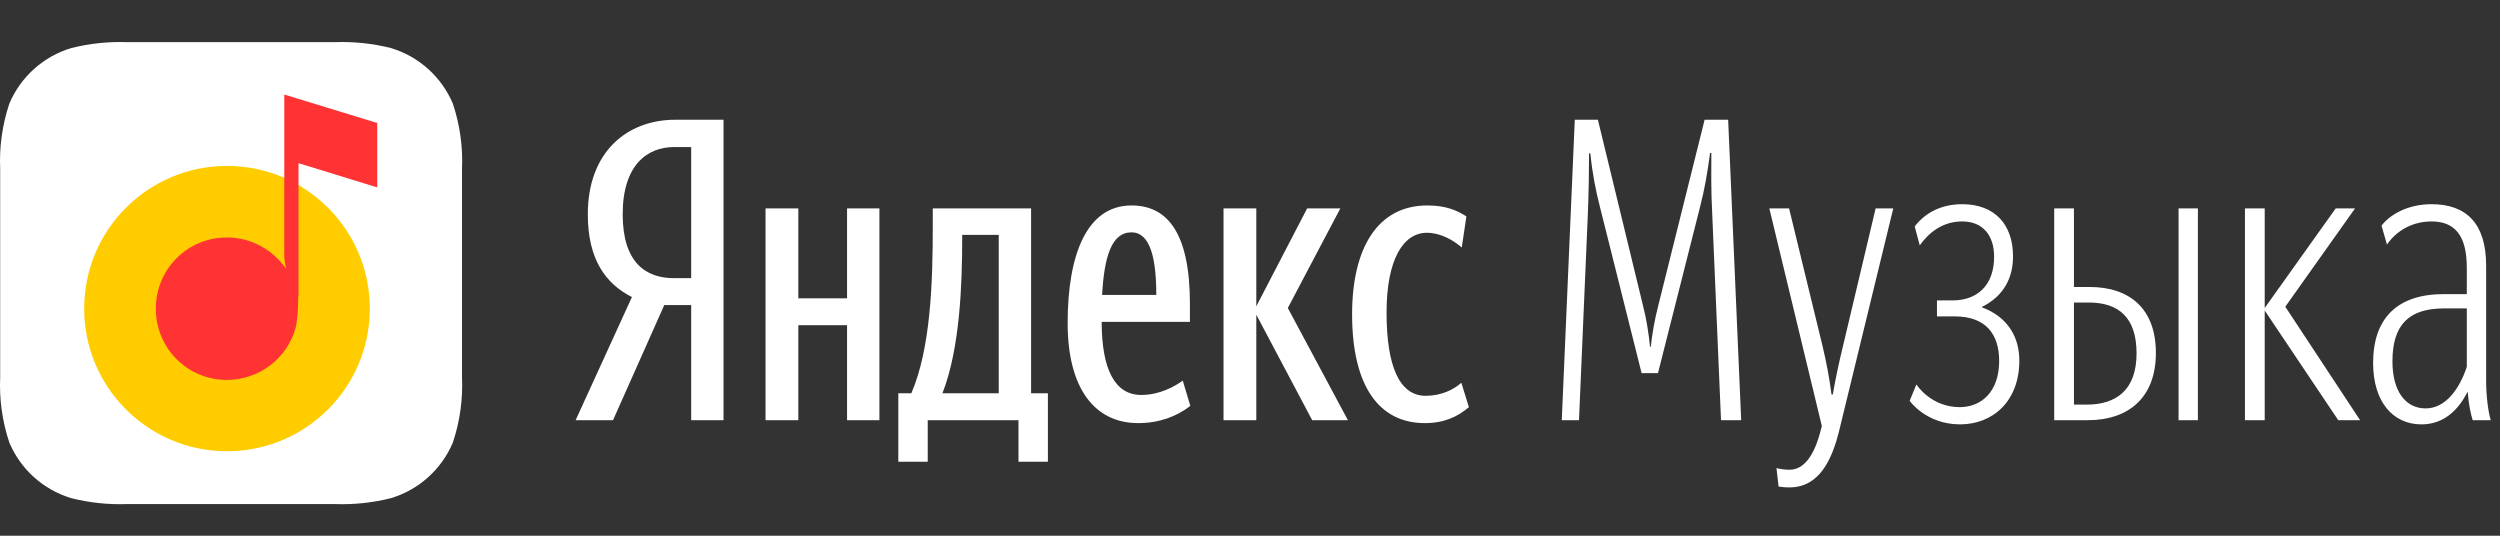
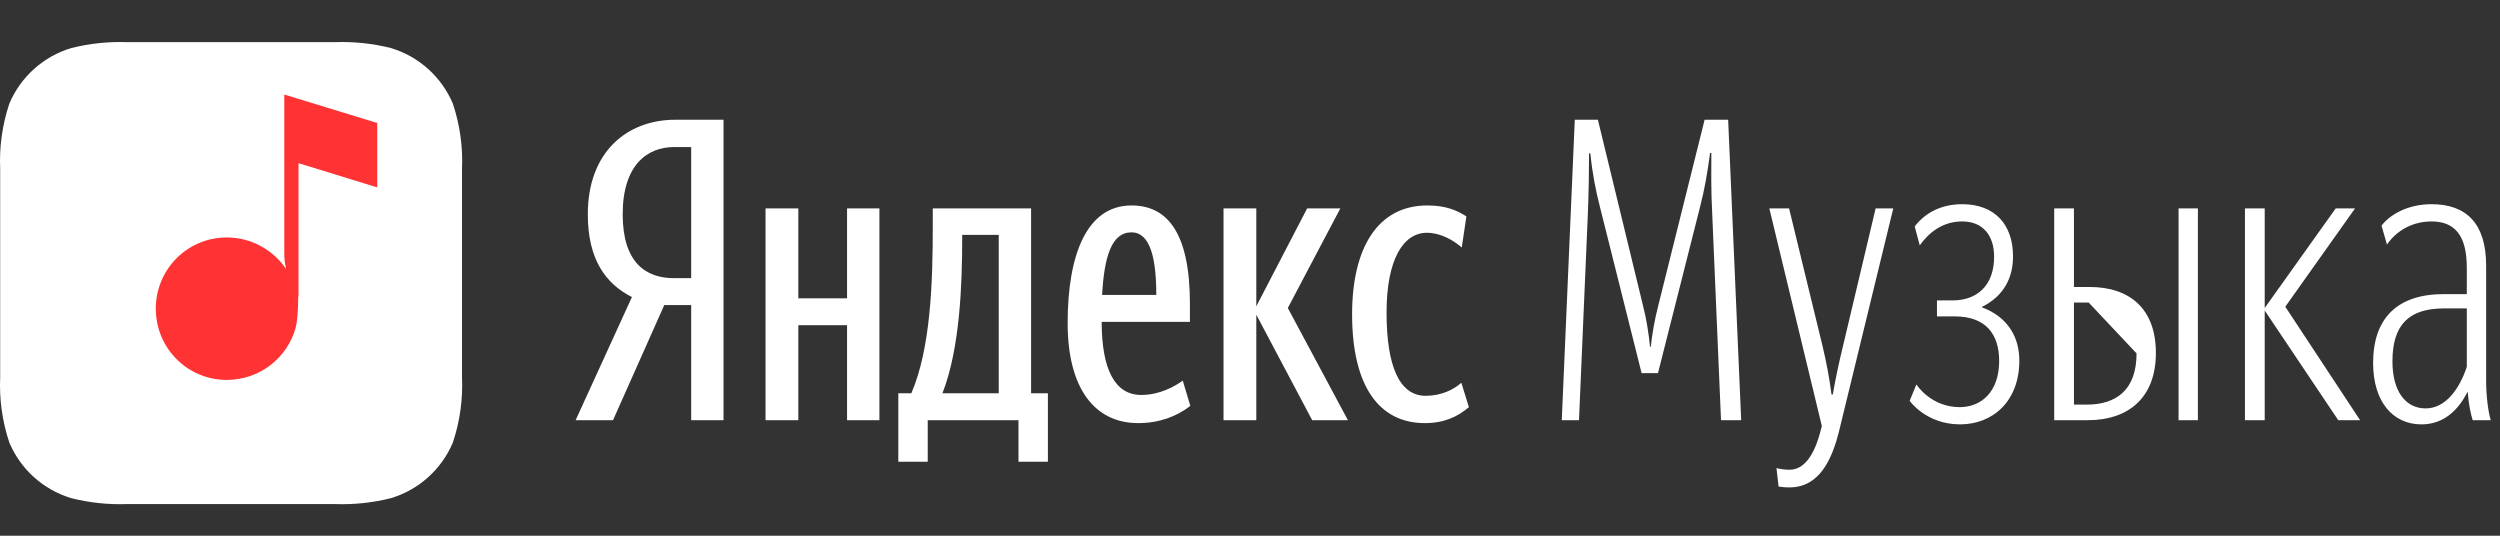
<svg xmlns="http://www.w3.org/2000/svg" width="238px" height="51px" viewBox="0 0 238 51" version="1.1">
  <rect x="0" y="0" width="238" height="51" fill="#333333" stroke="none" />
  <title>Logo_Composit_White_RU</title>
  <desc>Created with Sketch.</desc>
  <defs />
  <g id="Logo_Composit_White_RU" stroke="none" stroke-width="1" fill="none" fill-rule="evenodd">
    <g id="-LogoComposit_White_RU" transform="translate(0, 4)">
      <path d="M43.113,5.872 C42.034,3.312 39.867,1.368 37.206,0.572 C35.47,0.137 33.681,-0.051 31.892,0.012 L12.108,0.012 C10.319,-0.051 8.531,0.137 6.794,0.572 C4.133,1.368 1.966,3.312 0.887,5.872 C0.217,7.879 -0.078,9.992 0.017,12.105 L0.017,31.895 C-0.078,34.008 0.217,36.121 0.887,38.128 C1.966,40.688 4.133,42.632 6.794,43.428 C8.531,43.863 10.319,44.051 12.108,43.988 L31.892,43.988 C33.681,44.051 35.469,43.863 37.206,43.428 C39.867,42.632 42.034,40.688 43.113,38.128 C43.783,36.121 44.078,34.008 43.983,31.895 L43.983,12.105 C44.078,9.992 43.783,7.879 43.113,5.872 Z" id="_Path_2" fill="#FFFFFF" fill-rule="nonzero" />
      <g id="Group" transform="translate(8, 5)" fill-rule="nonzero">
-         <ellipse id="Oval" fill="#FFCC00" cx="13.61" cy="20.377" rx="13.597" ry="13.581" />
        <path d="M20.419,6.535 L20.419,19.239 L20.389,19.249 C20.389,19.255 20.389,19.26 20.389,19.266 C20.389,20.508 20.299,21.667 20.13,22.259 C19.32,25.104 16.699,27.168 13.591,27.168 C9.836,27.168 6.832,24.138 6.832,20.387 C6.832,16.637 9.836,13.607 13.591,13.607 C15.36,13.607 16.971,14.282 18.181,15.388 C18.576,15.75 18.928,16.157 19.229,16.602 C19.145,16.204 19.063,15.703 19.063,15.274 L19.063,5.428 L19.063,0 L27.912,2.708 L27.912,8.841 L20.419,6.535 Z" id="Combined-Shape" fill="#FF3333" />
      </g>
      <g id="Group-2" transform="translate(54, 7)" fill="#FFFFFF">
        <g id="Яндекс-Музыка">
-           <path d="M11.8,18.04 L9.24,18.04 L4.36,29 L0.8,29 L6.16,17.28 C3.64,16 1.96,13.68 1.96,9.4 C1.96,3.4 5.76,0.4 10.28,0.4 L14.88,0.4 L14.88,29 L11.8,29 L11.8,18.04 Z M11.8,15.48 L11.8,3 L10.16,3 C7.68,3 5.28,4.64 5.28,9.4 C5.28,14 7.48,15.48 10.16,15.48 L11.8,15.48 Z M45.76,26.44 L45.76,32.96 L42.96,32.96 L42.96,29 L34.32,29 L34.32,32.96 L31.52,32.96 L31.52,26.44 L32.76,26.44 C34.6,22.16 34.8,15.92 34.8,10.56 L34.8,8.84 L44.16,8.84 L44.16,26.44 L45.76,26.44 Z M59.32,27.64 C58.04,28.64 56.36,29.28 54.36,29.28 C50.2,29.28 47.64,25.96 47.64,19.76 C47.64,13.28 49.44,8.56 53.72,8.56 C57.08,8.56 59.28,11.08 59.28,17.92 L59.28,19.64 L50.88,19.64 C50.88,24.2 52.16,26.6 54.64,26.6 C56.4,26.6 57.8,25.8 58.6,25.24 L59.32,27.64 Z M26.64,8.84 L29.72,8.84 L29.72,29 L26.64,29 L26.64,19.96 L22,19.96 L22,29 L18.88,29 L18.88,8.84 L22,8.84 L22,17.4 L26.64,17.4 L26.64,8.84 Z M70.92,29 L65.6,18.96 L65.6,29 L62.48,29 L62.48,8.84 L65.6,8.84 L65.6,18.16 L70.44,8.84 L73.6,8.84 L68.6,18.32 L74.32,29 L70.92,29 Z M81.64,29.28 C77.32,29.28 74.72,25.8 74.72,18.92 C74.72,12.6 77.16,8.56 81.88,8.56 C83.68,8.56 84.72,9.04 85.6,9.6 L85.16,12.56 C84.32,11.84 83.12,11.16 81.84,11.16 C79.6,11.16 78,13.68 78,18.76 C78,23.8 79.2,26.68 81.72,26.68 C83.24,26.68 84.4,26.08 85.12,25.44 L85.84,27.76 C84.76,28.68 83.48,29.28 81.64,29.28 Z M41.08,26.44 L41.08,11.36 L37.6,11.36 L37.6,11.72 C37.6,15.96 37.4,22.16 35.72,26.44 L41.08,26.44 Z M53.72,11.12 C51.8,11.12 51.12,13.48 50.92,17.08 L56.08,17.08 C56.08,13.64 55.52,11.12 53.72,11.12 Z M97.28,3.6 C97.28,5.16 97.24,7.48 97.16,9.44 L96.32,29 L94.68,29 L95.92,0.4 L98.12,0.4 L102.4,18.04 C102.76,19.44 102.96,20.8 103.08,22 L103.16,22 C103.28,20.8 103.52,19.44 103.88,18.04 L108.28,0.4 L110.52,0.4 L111.76,29 L109.84,29 L109,9.28 C108.88,7.04 108.92,5.32 108.92,3.56 L108.8,3.56 C108.56,5.36 108.28,7.04 107.84,8.72 L103.84,24.52 L102.28,24.52 L98.32,8.72 C97.92,7.16 97.6,5.56 97.4,3.6 L97.28,3.6 Z M116.36,35.4 C115.92,35.4 115.6,35.36 115.32,35.32 L115.12,33.56 C115.44,33.64 115.84,33.72 116.36,33.72 C117.72,33.72 118.68,32.4 119.28,30.16 L119.44,29.56 L114.44,8.84 L116.32,8.84 L119.52,22 C119.88,23.52 120.16,25 120.36,26.56 L120.48,26.56 C120.76,24.96 121.08,23.48 121.44,22 L124.56,8.84 L126.24,8.84 L121.08,30.04 C120.4,32.76 119.2,35.4 116.36,35.4 Z M132.6,29.4 C129.36,29.4 127.8,27.16 127.8,27.16 L128.44,25.6 C128.44,25.6 129.8,27.76 132.56,27.76 C134.64,27.76 136.32,26.28 136.32,23.36 C136.32,20.84 135.08,19.12 132.08,19.12 L130.4,19.12 L130.4,17.6 L131.88,17.6 C134.2,17.6 135.84,16.2 135.84,13.44 C135.84,11.4 134.76,10.08 132.8,10.08 C130.96,10.08 129.64,11.12 128.76,12.36 L128.28,10.56 C129.16,9.4 130.64,8.44 132.8,8.44 C135.96,8.44 137.64,10.44 137.64,13.4 C137.64,15.36 136.84,17.16 134.64,18.24 C137.16,19.16 138.24,21.12 138.24,23.32 C138.24,27.24 135.68,29.4 132.6,29.4 Z M141.56,29 L141.56,8.84 L143.44,8.84 L143.44,16.32 L144.92,16.32 C148.76,16.32 151.24,18.4 151.24,22.6 C151.24,26.88 148.6,29 144.8,29 L141.56,29 Z M155.24,8.84 L155.24,29 L153.4,29 L153.4,8.84 L155.24,8.84 Z M144.84,17.8 L143.44,17.8 L143.44,27.52 L144.64,27.52 C147.48,27.52 149.4,26.12 149.4,22.64 C149.4,19.24 147.72,17.8 144.84,17.8 Z M161.6,18.56 L161.6,29 L159.72,29 L159.72,8.84 L161.6,8.84 L161.6,18.32 L168.36,8.84 L170.2,8.84 L163.56,18.2 L170.68,29 L168.6,29 L161.6,18.56 Z M176.92,27.88 C178.8,27.88 180.12,26.08 180.84,23.92 L180.84,18.36 L178.68,18.36 C175.36,18.36 173.76,19.88 173.76,23.4 C173.76,26.24 175,27.88 176.92,27.88 Z M181.4,29 C181.24,28.48 181.04,27.72 180.92,26.28 C179.96,28.2 178.52,29.4 176.52,29.4 C173.8,29.4 171.92,27.24 171.92,23.56 C171.92,19.24 174.28,17 178.64,17 L180.84,17 L180.84,14.48 C180.84,11.4 179.68,10.08 177.48,10.08 C175.76,10.08 174.2,10.88 173.24,12.28 L172.72,10.48 C173.52,9.44 175.2,8.44 177.48,8.44 C180.8,8.44 182.68,10.28 182.68,14.28 L182.68,25.28 C182.68,26.68 182.88,28.24 183.12,29 L181.4,29 Z" />
+           <path d="M11.8,18.04 L9.24,18.04 L4.36,29 L0.8,29 L6.16,17.28 C3.64,16 1.96,13.68 1.96,9.4 C1.96,3.4 5.76,0.4 10.28,0.4 L14.88,0.4 L14.88,29 L11.8,29 L11.8,18.04 Z M11.8,15.48 L11.8,3 L10.16,3 C7.68,3 5.28,4.64 5.28,9.4 C5.28,14 7.48,15.48 10.16,15.48 L11.8,15.48 Z M45.76,26.44 L45.76,32.96 L42.96,32.96 L42.96,29 L34.32,29 L34.32,32.96 L31.52,32.96 L31.52,26.44 L32.76,26.44 C34.6,22.16 34.8,15.92 34.8,10.56 L34.8,8.84 L44.16,8.84 L44.16,26.44 L45.76,26.44 Z M59.32,27.64 C58.04,28.64 56.36,29.28 54.36,29.28 C50.2,29.28 47.64,25.96 47.64,19.76 C47.64,13.28 49.44,8.56 53.72,8.56 C57.08,8.56 59.28,11.08 59.28,17.92 L59.28,19.64 L50.88,19.64 C50.88,24.2 52.16,26.6 54.64,26.6 C56.4,26.6 57.8,25.8 58.6,25.24 L59.32,27.64 Z M26.64,8.84 L29.72,8.84 L29.72,29 L26.64,29 L26.64,19.96 L22,19.96 L22,29 L18.88,29 L18.88,8.84 L22,8.84 L22,17.4 L26.64,17.4 L26.64,8.84 Z M70.92,29 L65.6,18.96 L65.6,29 L62.48,29 L62.48,8.84 L65.6,8.84 L65.6,18.16 L70.44,8.84 L73.6,8.84 L68.6,18.32 L74.32,29 L70.92,29 Z M81.64,29.28 C77.32,29.28 74.72,25.8 74.72,18.92 C74.72,12.6 77.16,8.56 81.88,8.56 C83.68,8.56 84.72,9.04 85.6,9.6 L85.16,12.56 C84.32,11.84 83.12,11.16 81.84,11.16 C79.6,11.16 78,13.68 78,18.76 C78,23.8 79.2,26.68 81.72,26.68 C83.24,26.68 84.4,26.08 85.12,25.44 L85.84,27.76 C84.76,28.68 83.48,29.28 81.64,29.28 Z M41.08,26.44 L41.08,11.36 L37.6,11.36 L37.6,11.72 C37.6,15.96 37.4,22.16 35.72,26.44 L41.08,26.44 Z M53.72,11.12 C51.8,11.12 51.12,13.48 50.92,17.08 L56.08,17.08 C56.08,13.64 55.52,11.12 53.72,11.12 Z M97.28,3.6 C97.28,5.16 97.24,7.48 97.16,9.44 L96.32,29 L94.68,29 L95.92,0.4 L98.12,0.4 L102.4,18.04 C102.76,19.44 102.96,20.8 103.08,22 L103.16,22 C103.28,20.8 103.52,19.44 103.88,18.04 L108.28,0.4 L110.52,0.4 L111.76,29 L109.84,29 L109,9.28 C108.88,7.04 108.92,5.32 108.92,3.56 L108.8,3.56 C108.56,5.36 108.28,7.04 107.84,8.72 L103.84,24.52 L102.28,24.52 L98.32,8.72 C97.92,7.16 97.6,5.56 97.4,3.6 L97.28,3.6 Z M116.36,35.4 C115.92,35.4 115.6,35.36 115.32,35.32 L115.12,33.56 C115.44,33.64 115.84,33.72 116.36,33.72 C117.72,33.72 118.68,32.4 119.28,30.16 L119.44,29.56 L114.44,8.84 L116.32,8.84 L119.52,22 C119.88,23.52 120.16,25 120.36,26.56 L120.48,26.56 C120.76,24.96 121.08,23.48 121.44,22 L124.56,8.84 L126.24,8.84 L121.08,30.04 C120.4,32.76 119.2,35.4 116.36,35.4 Z M132.6,29.4 C129.36,29.4 127.8,27.16 127.8,27.16 L128.44,25.6 C128.44,25.6 129.8,27.76 132.56,27.76 C134.64,27.76 136.32,26.28 136.32,23.36 C136.32,20.84 135.08,19.12 132.08,19.12 L130.4,19.12 L130.4,17.6 L131.88,17.6 C134.2,17.6 135.84,16.2 135.84,13.44 C135.84,11.4 134.76,10.08 132.8,10.08 C130.96,10.08 129.64,11.12 128.76,12.36 L128.28,10.56 C129.16,9.4 130.64,8.44 132.8,8.44 C135.96,8.44 137.64,10.44 137.64,13.4 C137.64,15.36 136.84,17.16 134.64,18.24 C137.16,19.16 138.24,21.12 138.24,23.32 C138.24,27.24 135.68,29.4 132.6,29.4 Z M141.56,29 L141.56,8.84 L143.44,8.84 L143.44,16.32 L144.92,16.32 C148.76,16.32 151.24,18.4 151.24,22.6 C151.24,26.88 148.6,29 144.8,29 L141.56,29 Z M155.24,8.84 L155.24,29 L153.4,29 L153.4,8.84 L155.24,8.84 Z M144.84,17.8 L143.44,17.8 L143.44,27.52 L144.64,27.52 C147.48,27.52 149.4,26.12 149.4,22.64 Z M161.6,18.56 L161.6,29 L159.72,29 L159.72,8.84 L161.6,8.84 L161.6,18.32 L168.36,8.84 L170.2,8.84 L163.56,18.2 L170.68,29 L168.6,29 L161.6,18.56 Z M176.92,27.88 C178.8,27.88 180.12,26.08 180.84,23.92 L180.84,18.36 L178.68,18.36 C175.36,18.36 173.76,19.88 173.76,23.4 C173.76,26.24 175,27.88 176.92,27.88 Z M181.4,29 C181.24,28.48 181.04,27.72 180.92,26.28 C179.96,28.2 178.52,29.4 176.52,29.4 C173.8,29.4 171.92,27.24 171.92,23.56 C171.92,19.24 174.28,17 178.64,17 L180.84,17 L180.84,14.48 C180.84,11.4 179.68,10.08 177.48,10.08 C175.76,10.08 174.2,10.88 173.24,12.28 L172.72,10.48 C173.52,9.44 175.2,8.44 177.48,8.44 C180.8,8.44 182.68,10.28 182.68,14.28 L182.68,25.28 C182.68,26.68 182.88,28.24 183.12,29 L181.4,29 Z" />
        </g>
      </g>
    </g>
  </g>
</svg>